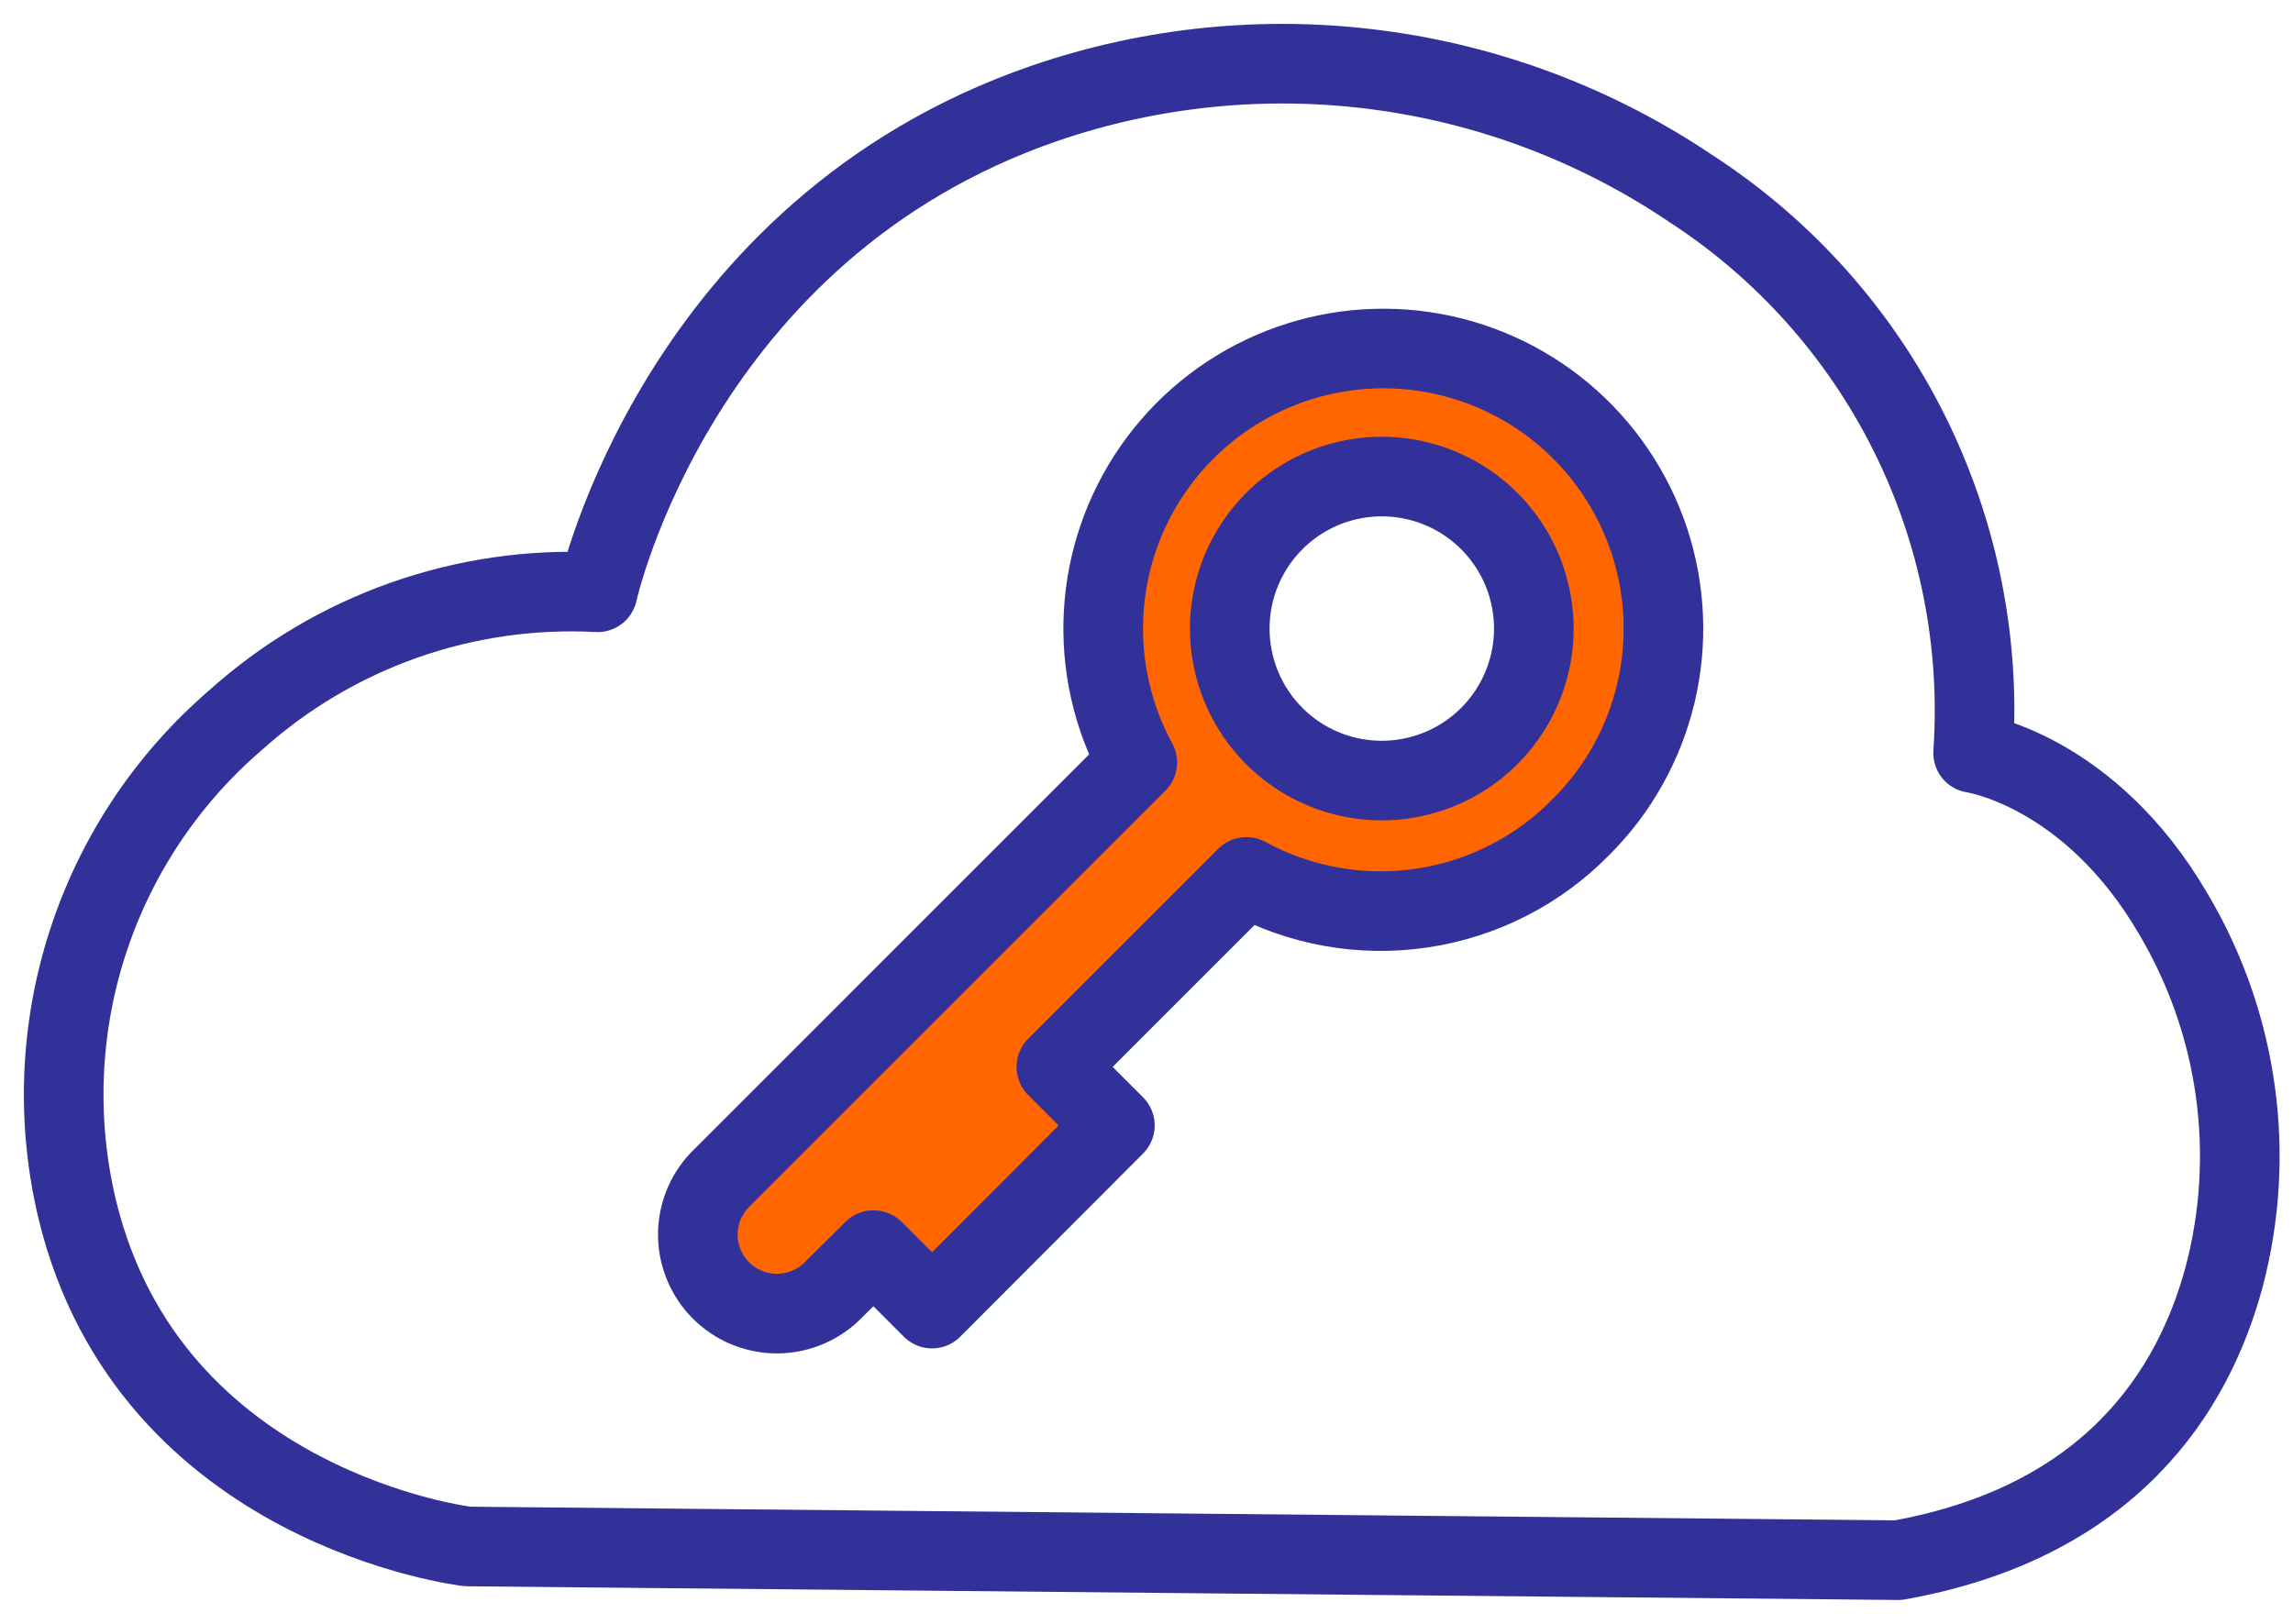
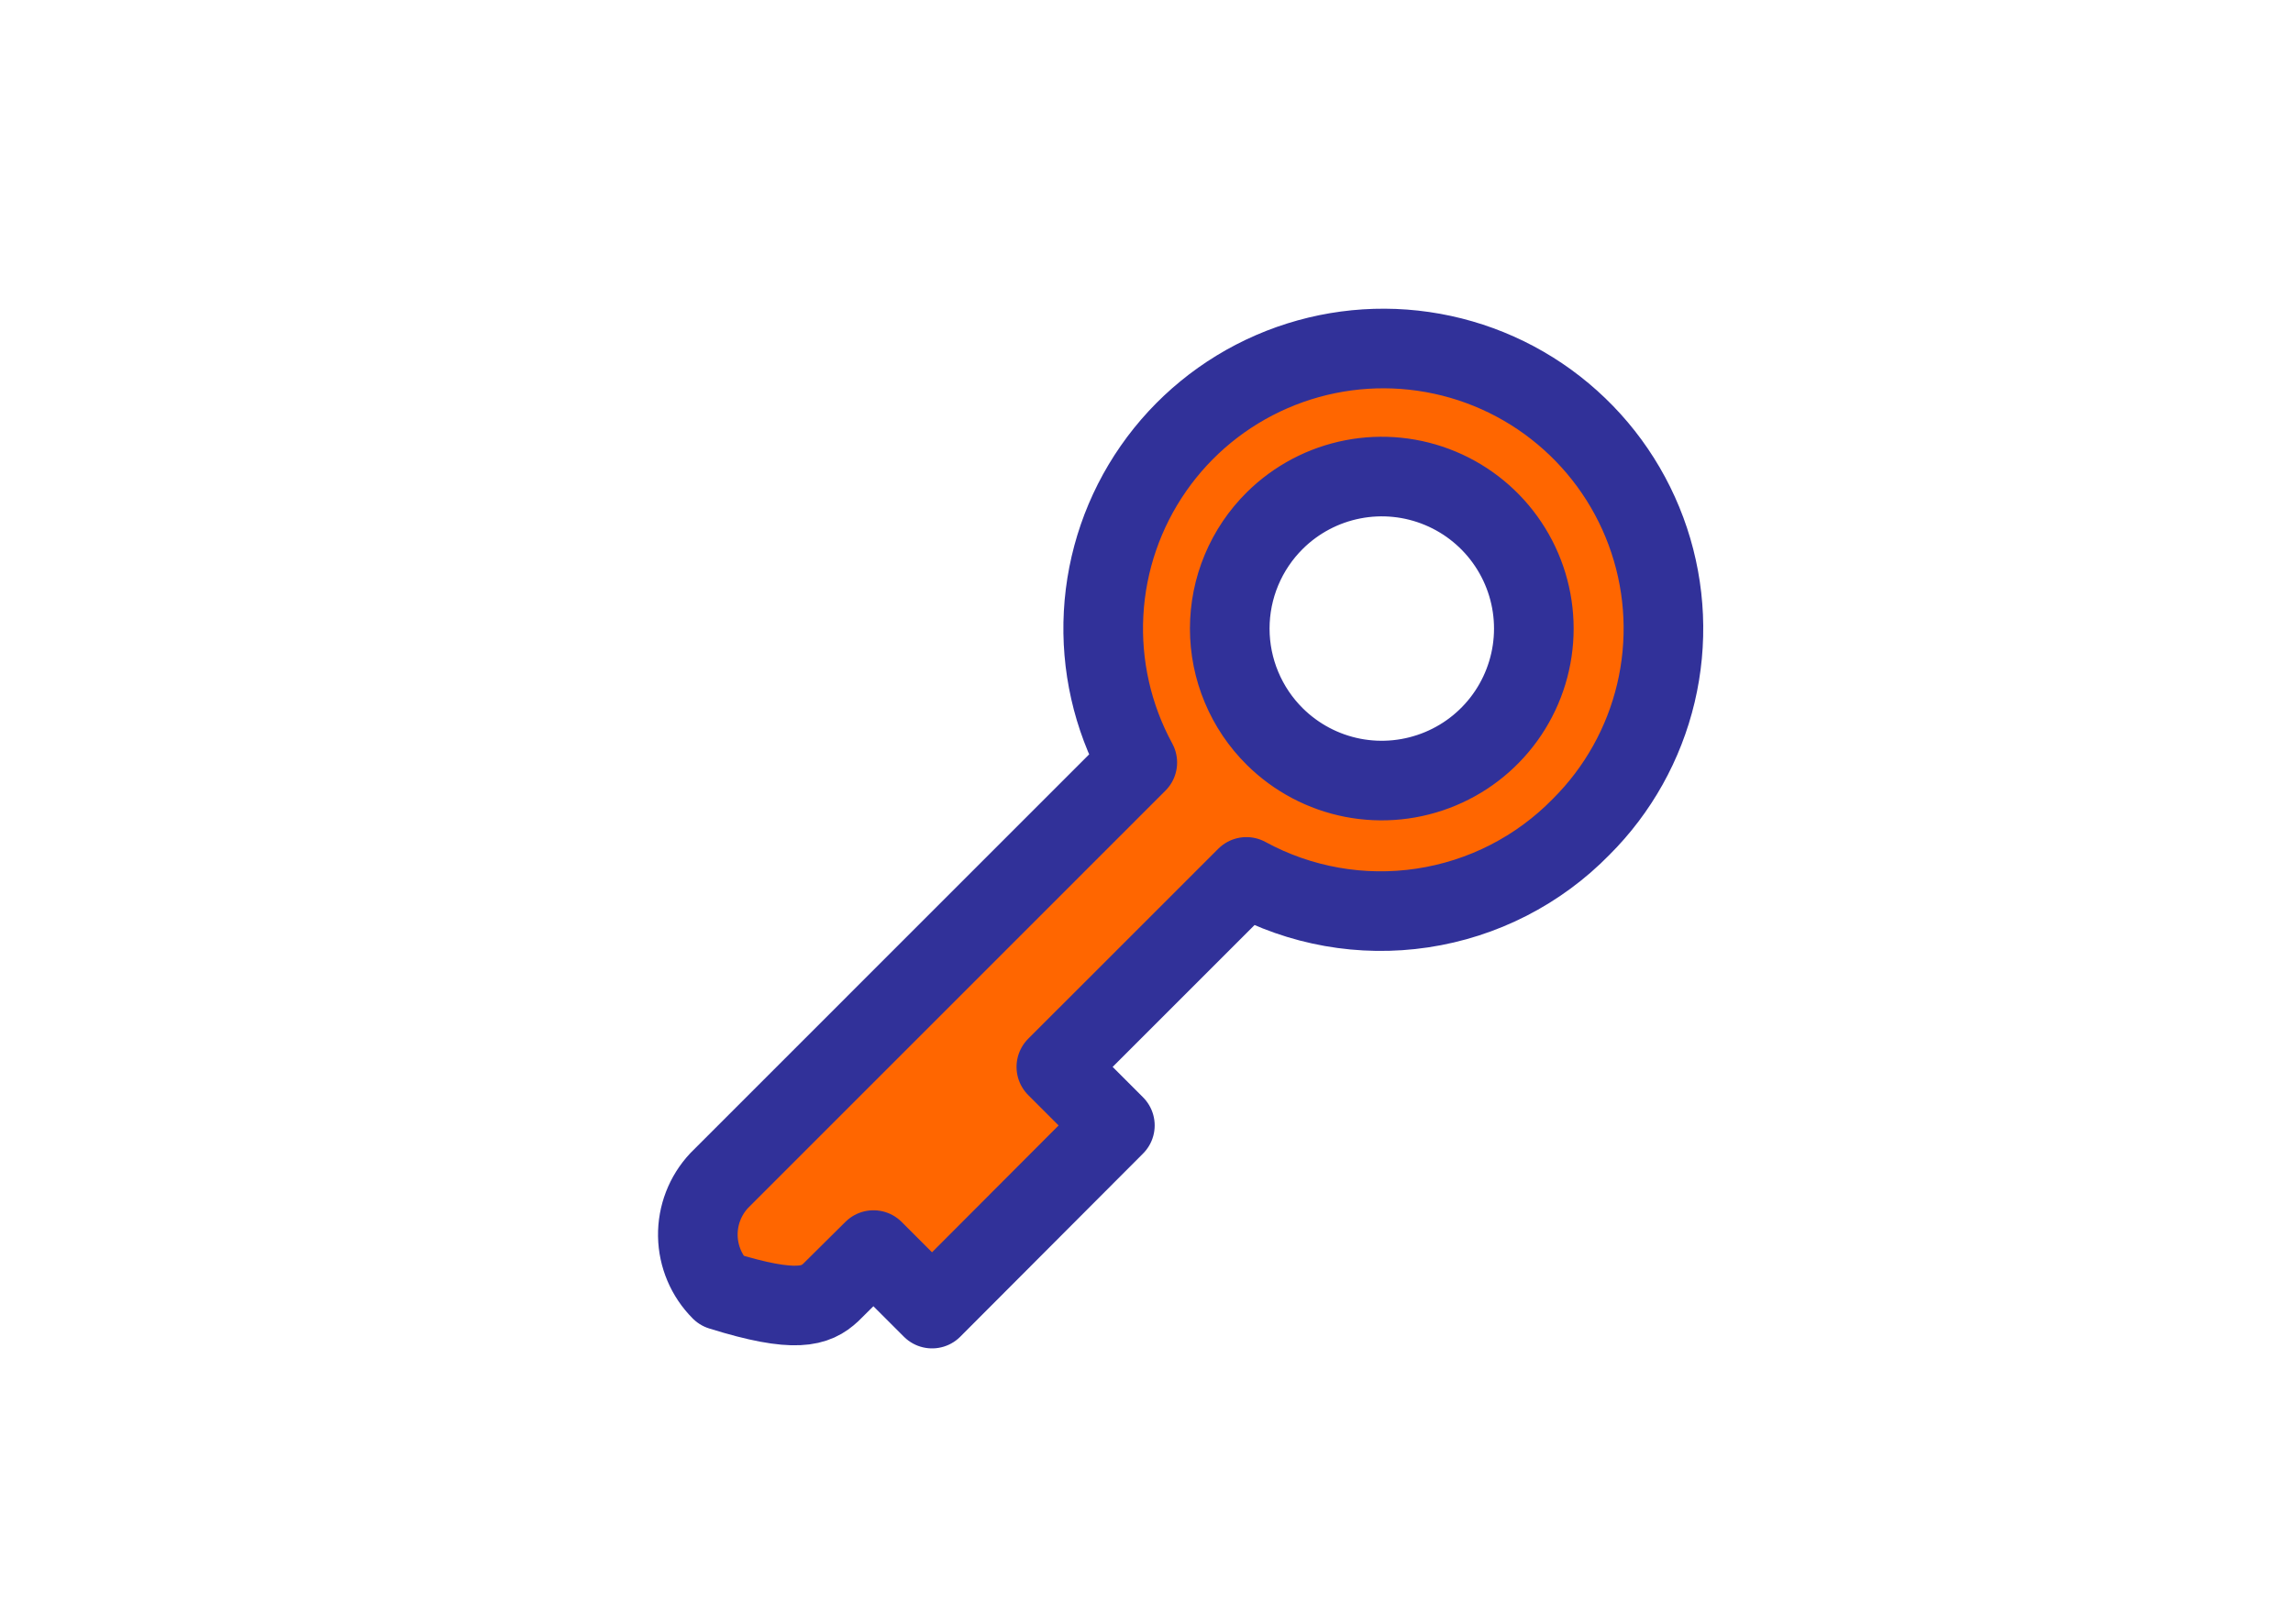
<svg xmlns="http://www.w3.org/2000/svg" width="72" height="51" viewBox="0 0 72 51" fill="none">
-   <path d="M68.246 28.71C65.608 24.175 61.956 23.65 61.956 23.65C62.193 20.175 61.497 16.699 59.94 13.583C58.383 10.467 56.022 7.824 53.1 5.927C50.157 3.941 46.792 2.664 43.272 2.199C39.751 1.733 36.17 2.09 32.811 3.241C21.258 7.216 18.764 18.602 18.764 18.602C16.696 18.492 14.628 18.791 12.676 19.481C10.725 20.171 8.928 21.239 7.389 22.624C5.232 24.482 3.628 26.898 2.752 29.607C1.876 32.317 1.763 35.215 2.425 37.984C4.704 47.401 14.682 48.57 14.682 48.57L59.605 49C66.277 47.806 68.867 43.689 69.833 40.12C70.34 38.208 70.46 36.215 70.187 34.256C69.915 32.297 69.255 30.412 68.246 28.71V28.71Z" stroke="#313199" stroke-width="2.5" stroke-linecap="round" stroke-linejoin="round" />
-   <path d="M49.651 25.965C50.807 24.812 51.618 23.359 51.995 21.77C52.371 20.182 52.299 18.52 51.784 16.97C51.27 15.421 50.334 14.045 49.082 12.997C47.831 11.948 46.312 11.27 44.696 11.036C43.08 10.802 41.431 11.023 39.933 11.673C38.435 12.323 37.148 13.377 36.216 14.717C35.283 16.058 34.742 17.631 34.653 19.261C34.564 20.892 34.931 22.515 35.711 23.948L22.583 37.077C22.142 37.547 21.902 38.17 21.912 38.815C21.923 39.459 22.184 40.074 22.639 40.529C23.095 40.985 23.71 41.246 24.354 41.256C24.998 41.267 25.622 41.026 26.092 40.586L27.428 39.261L29.267 41.099L35.007 35.346L33.169 33.508L39.137 27.541C40.822 28.459 42.761 28.803 44.659 28.518C46.557 28.234 48.31 27.338 49.651 25.965ZM40.032 16.346C40.702 15.684 41.552 15.235 42.477 15.055C43.401 14.875 44.358 14.973 45.227 15.336C46.097 15.699 46.839 16.311 47.361 17.095C47.883 17.879 48.162 18.799 48.162 19.741C48.162 20.683 47.883 21.604 47.361 22.388C46.839 23.172 46.097 23.784 45.227 24.146C44.358 24.509 43.401 24.607 42.477 24.428C41.552 24.248 40.702 23.799 40.032 23.137C39.583 22.693 39.226 22.164 38.983 21.581C38.739 20.998 38.614 20.373 38.614 19.741C38.614 19.11 38.739 18.484 38.983 17.901C39.226 17.319 39.583 16.79 40.032 16.346Z" fill="#FF6600" stroke="#313199" stroke-width="2.5" stroke-linecap="round" stroke-linejoin="round" />
+   <path d="M49.651 25.965C50.807 24.812 51.618 23.359 51.995 21.77C52.371 20.182 52.299 18.52 51.784 16.97C51.27 15.421 50.334 14.045 49.082 12.997C47.831 11.948 46.312 11.27 44.696 11.036C43.08 10.802 41.431 11.023 39.933 11.673C38.435 12.323 37.148 13.377 36.216 14.717C35.283 16.058 34.742 17.631 34.653 19.261C34.564 20.892 34.931 22.515 35.711 23.948L22.583 37.077C22.142 37.547 21.902 38.17 21.912 38.815C21.923 39.459 22.184 40.074 22.639 40.529C24.998 41.267 25.622 41.026 26.092 40.586L27.428 39.261L29.267 41.099L35.007 35.346L33.169 33.508L39.137 27.541C40.822 28.459 42.761 28.803 44.659 28.518C46.557 28.234 48.31 27.338 49.651 25.965ZM40.032 16.346C40.702 15.684 41.552 15.235 42.477 15.055C43.401 14.875 44.358 14.973 45.227 15.336C46.097 15.699 46.839 16.311 47.361 17.095C47.883 17.879 48.162 18.799 48.162 19.741C48.162 20.683 47.883 21.604 47.361 22.388C46.839 23.172 46.097 23.784 45.227 24.146C44.358 24.509 43.401 24.607 42.477 24.428C41.552 24.248 40.702 23.799 40.032 23.137C39.583 22.693 39.226 22.164 38.983 21.581C38.739 20.998 38.614 20.373 38.614 19.741C38.614 19.11 38.739 18.484 38.983 17.901C39.226 17.319 39.583 16.79 40.032 16.346Z" fill="#FF6600" stroke="#313199" stroke-width="2.5" stroke-linecap="round" stroke-linejoin="round" />
</svg>